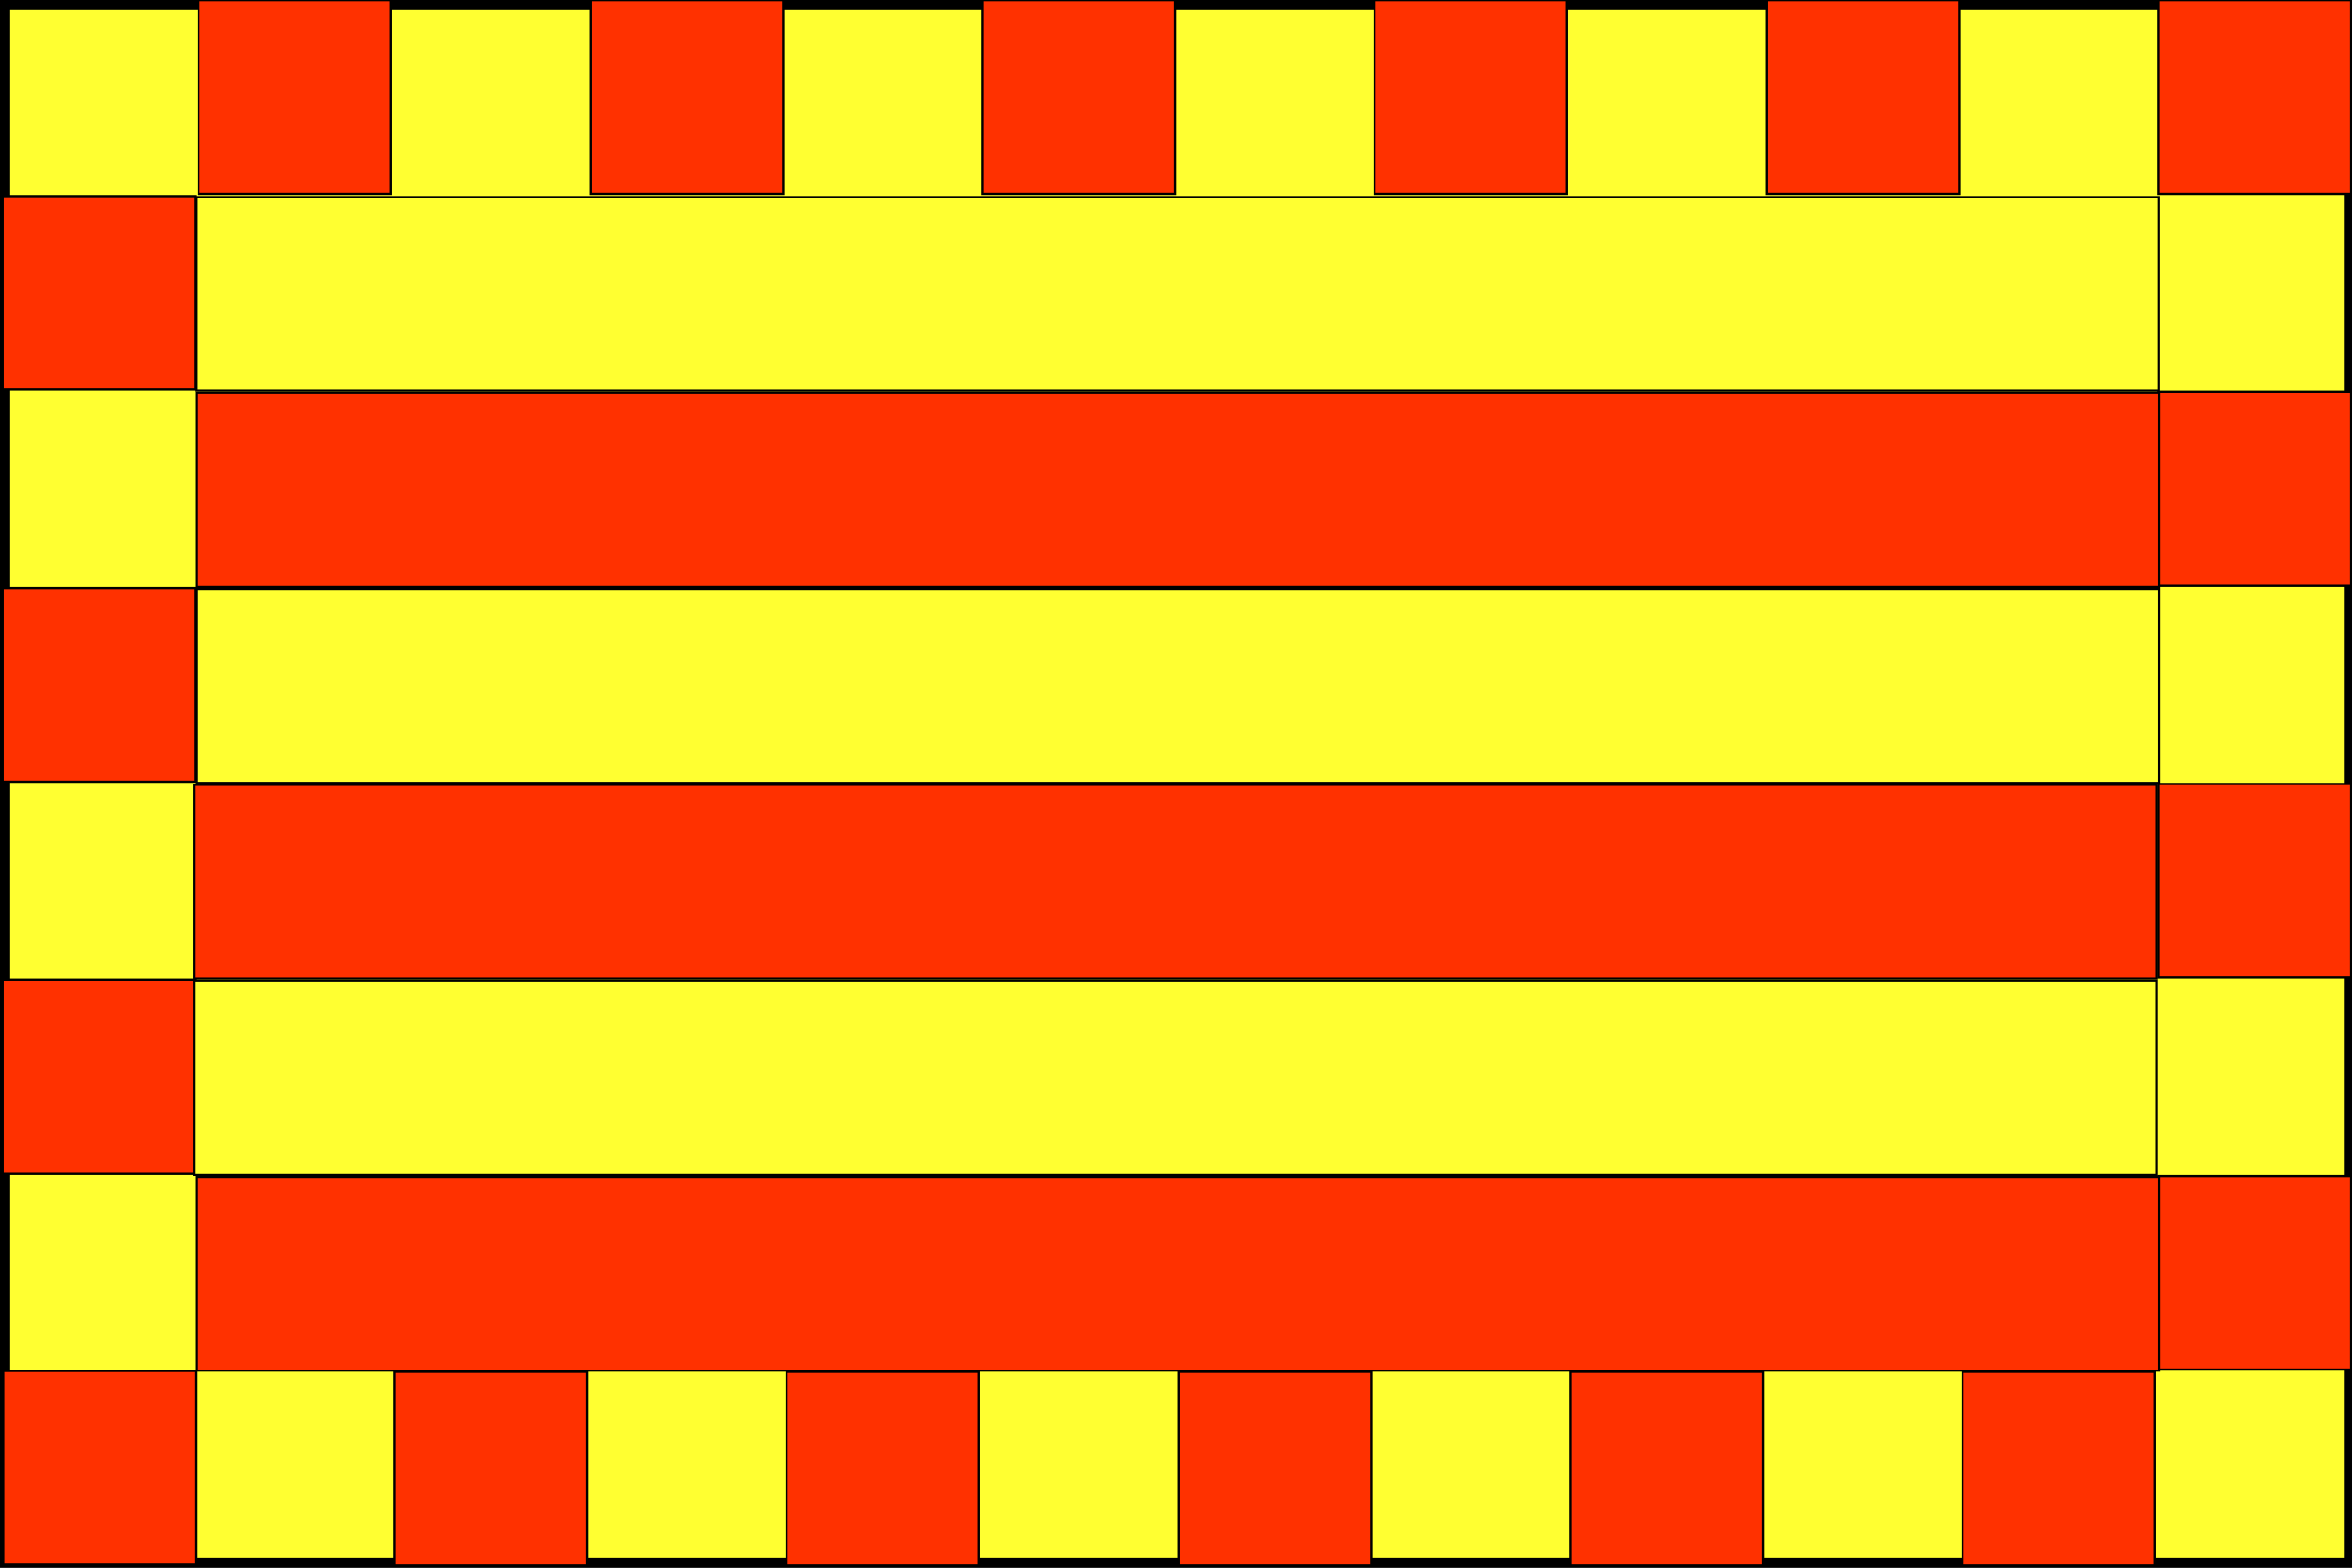
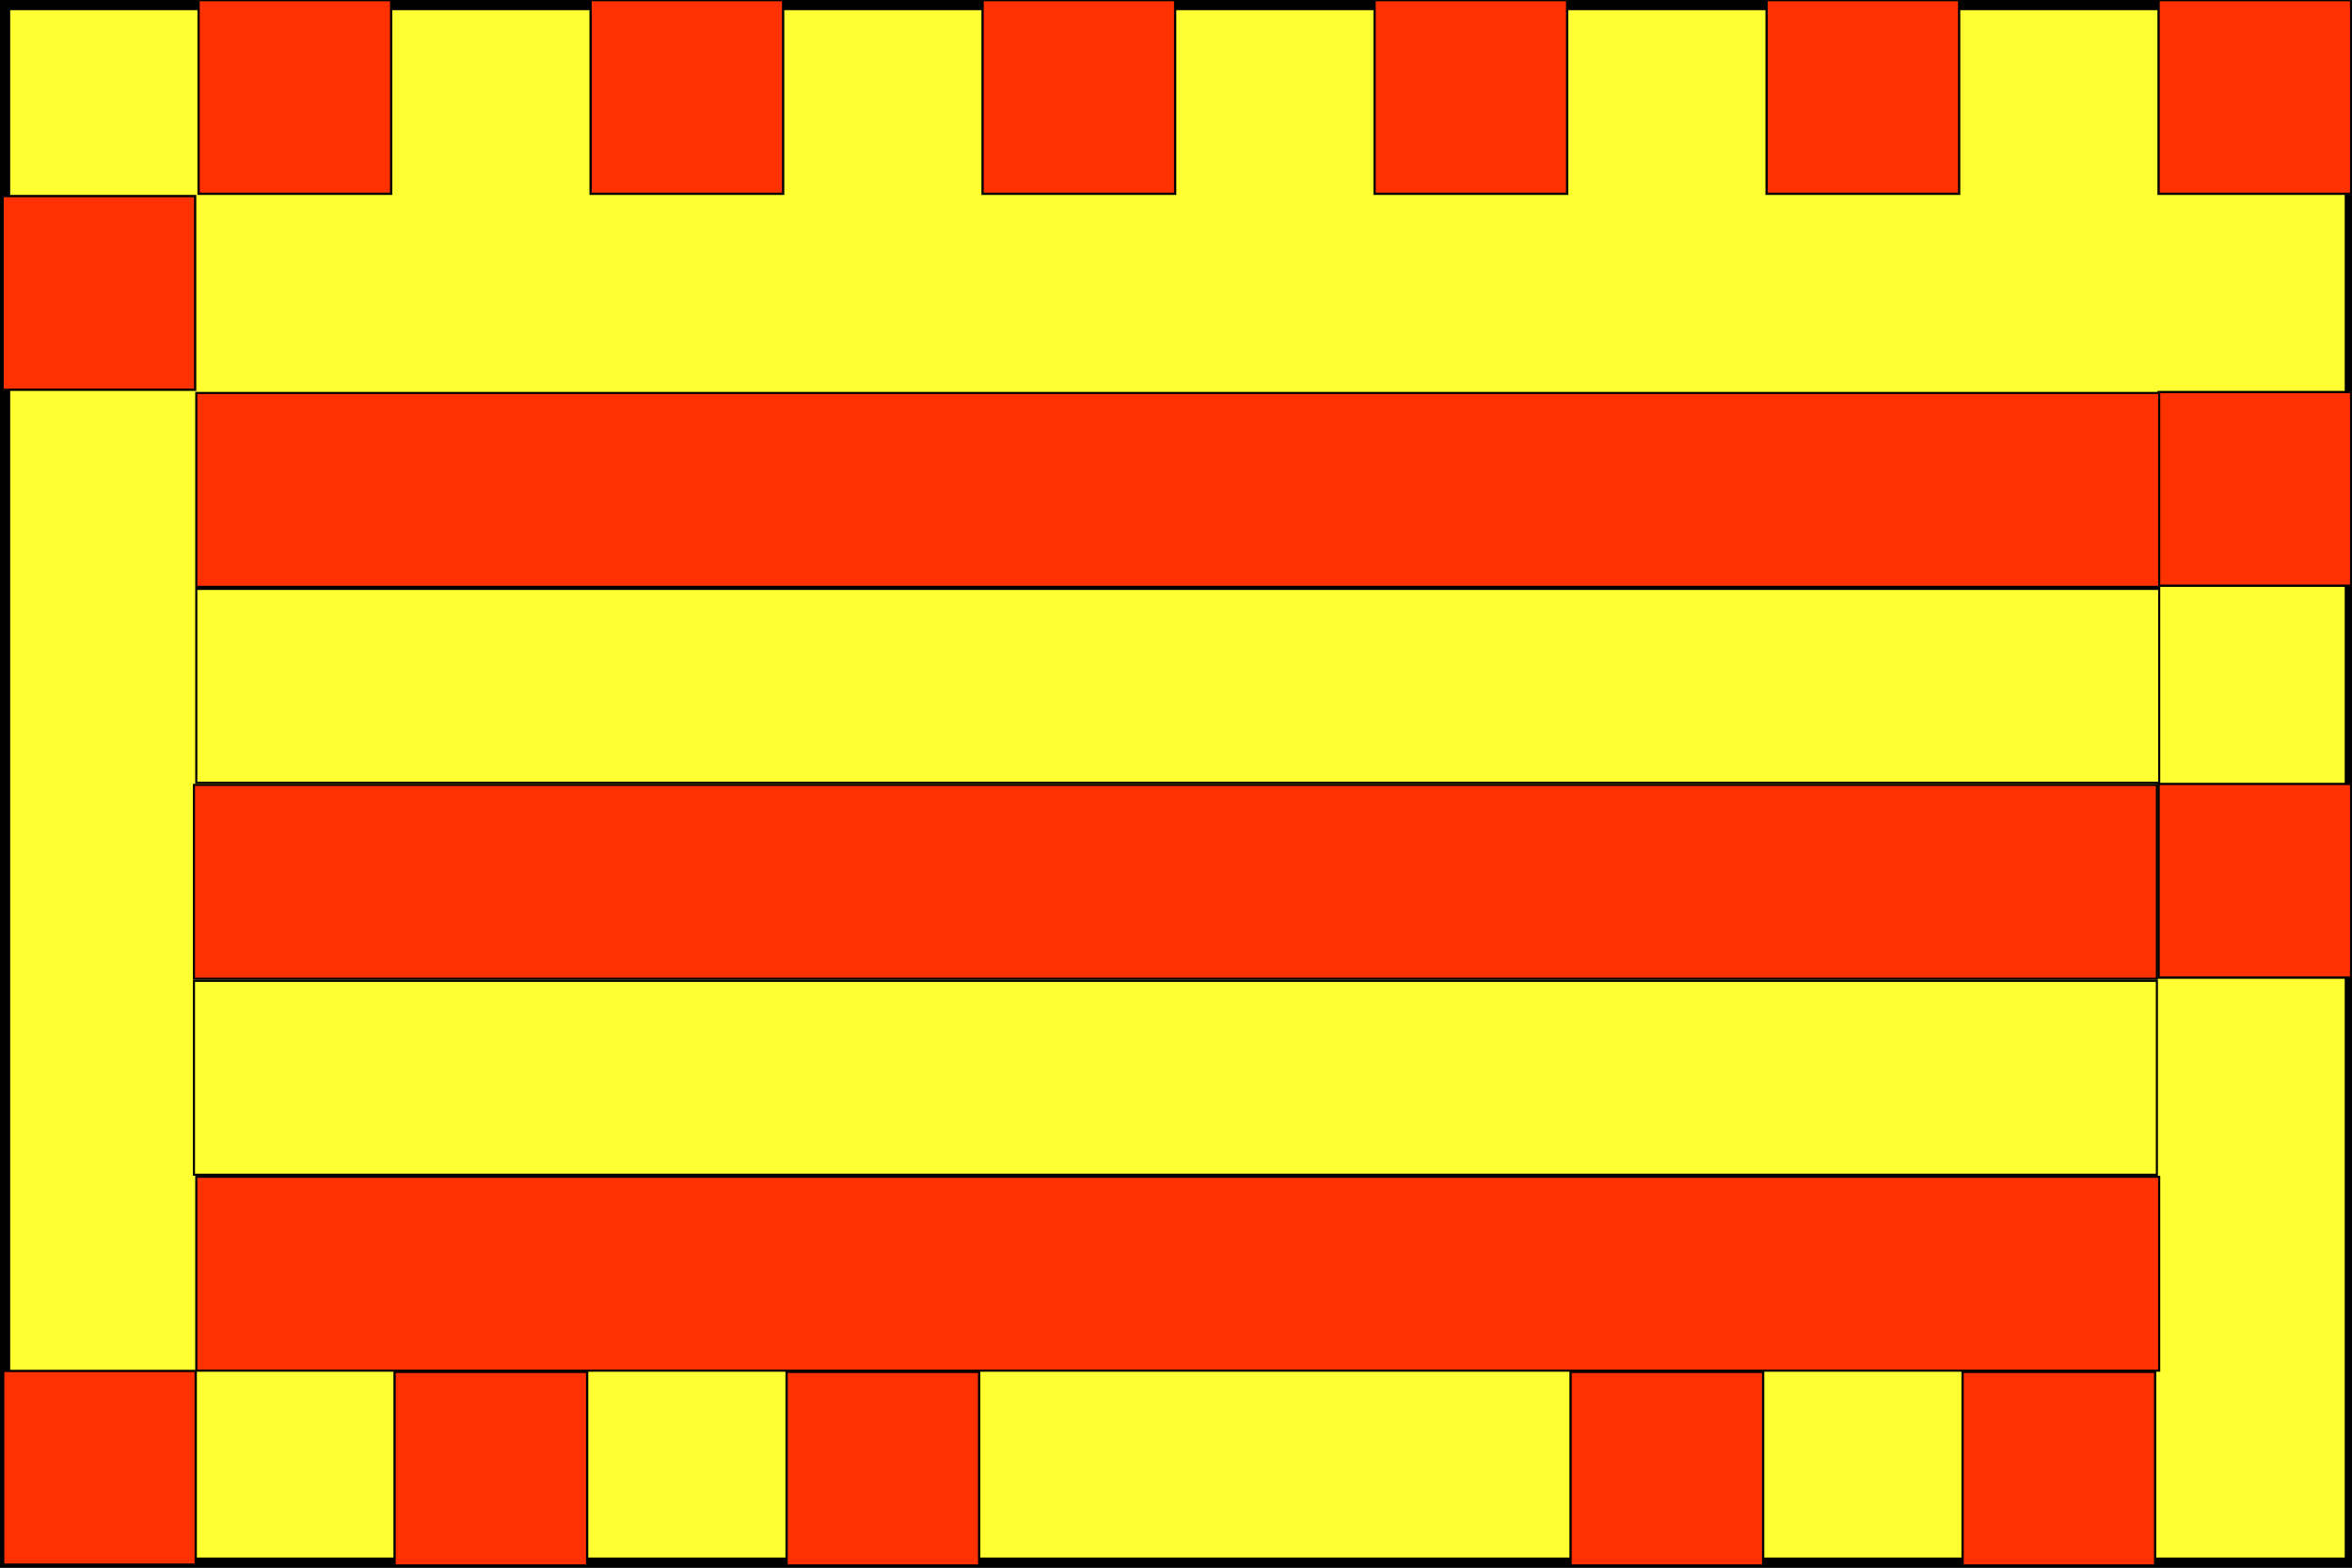
<svg xmlns="http://www.w3.org/2000/svg" xmlns:ns1="http://sodipodi.sourceforge.net/DTD/sodipodi-0.dtd" xmlns:ns2="http://www.inkscape.org/namespaces/inkscape" version="1.0" width="900" height="600" id="svg1325" ns1:version="0.32" ns2:version="0.45.1" ns1:docname="Flag of Alt Emporda.svg" ns2:output_extension="org.inkscape.output.svg.inkscape" ns1:docbase="C:\flags">
  <rect width="100%" height="100%" fill="#333333" stroke="none" />
  <ns1:namedview ns2:window-height="875" ns2:window-width="1156" ns2:pageshadow="2" ns2:pageopacity="0.0" guidetolerance="10.0" gridtolerance="10.0" objecttolerance="10.0" borderopacity="1.0" bordercolor="#666666" pagecolor="#ffffff" id="base" ns2:zoom="1.125" ns2:cx="450" ns2:cy="300" ns2:window-x="445" ns2:window-y="67" ns2:current-layer="svg1325" />
  <defs id="defs1328" />
  <rect width="897.215" height="596.105" x="1.948" y="1.948" style="opacity:1;fill:#ffff31;fill-opacity:1;stroke:#000000;stroke-width:3.895;stroke-linejoin:miter;stroke-miterlimit:4;stroke-dasharray:none;stroke-dashoffset:0;stroke-opacity:1" id="rect1334" />
  <rect width="0" height="115.675" x="-403.453" y="352.668" style="opacity:1;fill:#ff3100;fill-opacity:1;stroke:#000000;stroke-width:2;stroke-linejoin:miter;stroke-miterlimit:4;stroke-dasharray:none;stroke-dashoffset:0;stroke-opacity:1" id="rect1342" />
  <rect width="73.681" height="74.127" x="1.215" y="524.704" style="opacity:1;fill:#ff3100;fill-opacity:1;stroke:#000000;stroke-width:0.873;stroke-linejoin:miter;stroke-miterlimit:4;stroke-dasharray:none;stroke-dashoffset:0;stroke-opacity:1" id="rect1345" />
-   <rect width="73.681" height="74.127" x="0.992" y="225.044" style="opacity:1;fill:#ff3100;fill-opacity:1;stroke:#000000;stroke-width:0.873;stroke-linejoin:miter;stroke-miterlimit:4;stroke-dasharray:none;stroke-dashoffset:0;stroke-opacity:1" id="rect1347" />
-   <rect width="73.681" height="74.127" x="0.992" y="375.044" style="opacity:1;fill:#ff3100;fill-opacity:1;stroke:#000000;stroke-width:0.873;stroke-linejoin:miter;stroke-miterlimit:4;stroke-dasharray:none;stroke-dashoffset:0;stroke-opacity:1" id="rect1349" />
  <rect width="73.681" height="74.127" x="0.992" y="75.044" style="opacity:1;fill:#ff3100;fill-opacity:1;stroke:#000000;stroke-width:0.873;stroke-linejoin:miter;stroke-miterlimit:4;stroke-dasharray:none;stroke-dashoffset:0;stroke-opacity:1" id="rect1351" />
  <rect width="73.681" height="74.127" x="75.992" y="0.044" style="opacity:1;fill:#ff3100;fill-opacity:1;stroke:#000000;stroke-width:0.873;stroke-linejoin:miter;stroke-miterlimit:4;stroke-dasharray:none;stroke-dashoffset:0;stroke-opacity:1" id="rect1353" />
  <rect width="73.681" height="74.127" x="825.992" y="0.044" style="opacity:1;fill:#ff3100;fill-opacity:1;stroke:#000000;stroke-width:0.873;stroke-linejoin:miter;stroke-miterlimit:4;stroke-dasharray:none;stroke-dashoffset:0;stroke-opacity:1" id="rect1355" />
  <rect width="73.681" height="74.127" x="825.992" y="150.044" style="opacity:1;fill:#ff3100;fill-opacity:1;stroke:#000000;stroke-width:0.873;stroke-linejoin:miter;stroke-miterlimit:4;stroke-dasharray:none;stroke-dashoffset:0;stroke-opacity:1" id="rect1357" />
  <rect width="73.681" height="74.127" x="825.992" y="300.044" style="opacity:1;fill:#ff3100;fill-opacity:1;stroke:#000000;stroke-width:0.873;stroke-linejoin:miter;stroke-miterlimit:4;stroke-dasharray:none;stroke-dashoffset:0;stroke-opacity:1" id="rect1359" />
-   <rect width="73.681" height="74.127" x="825.992" y="450.044" style="opacity:1;fill:#ff3100;fill-opacity:1;stroke:#000000;stroke-width:0.873;stroke-linejoin:miter;stroke-miterlimit:4;stroke-dasharray:none;stroke-dashoffset:0;stroke-opacity:1" id="rect1361" />
  <rect width="73.681" height="74.127" x="225.992" y="0.044" style="opacity:1;fill:#ff3100;fill-opacity:1;stroke:#000000;stroke-width:0.873;stroke-linejoin:miter;stroke-miterlimit:4;stroke-dasharray:none;stroke-dashoffset:0;stroke-opacity:1" id="rect1363" />
  <rect width="73.681" height="74.127" x="375.992" y="0.044" style="opacity:1;fill:#ff3100;fill-opacity:1;stroke:#000000;stroke-width:0.873;stroke-linejoin:miter;stroke-miterlimit:4;stroke-dasharray:none;stroke-dashoffset:0;stroke-opacity:1" id="rect1365" />
  <rect width="73.681" height="74.127" x="525.992" y="0.044" style="opacity:1;fill:#ff3100;fill-opacity:1;stroke:#000000;stroke-width:0.873;stroke-linejoin:miter;stroke-miterlimit:4;stroke-dasharray:none;stroke-dashoffset:0;stroke-opacity:1" id="rect1367" />
  <rect width="73.681" height="74.127" x="675.992" y="0.044" style="opacity:1;fill:#ff3100;fill-opacity:1;stroke:#000000;stroke-width:0.873;stroke-linejoin:miter;stroke-miterlimit:4;stroke-dasharray:none;stroke-dashoffset:0;stroke-opacity:1" id="rect1369" />
  <rect width="73.681" height="74.127" x="150.992" y="525.044" style="opacity:1;fill:#ff3100;fill-opacity:1;stroke:#000000;stroke-width:0.873;stroke-linejoin:miter;stroke-miterlimit:4;stroke-dasharray:none;stroke-dashoffset:0;stroke-opacity:1" id="rect1371" />
  <rect width="73.681" height="74.127" x="300.992" y="525.044" style="opacity:1;fill:#ff3100;fill-opacity:1;stroke:#000000;stroke-width:0.873;stroke-linejoin:miter;stroke-miterlimit:4;stroke-dasharray:none;stroke-dashoffset:0;stroke-opacity:1" id="rect1373" />
-   <rect width="73.681" height="74.127" x="450.992" y="525.044" style="opacity:1;fill:#ff3100;fill-opacity:1;stroke:#000000;stroke-width:0.873;stroke-linejoin:miter;stroke-miterlimit:4;stroke-dasharray:none;stroke-dashoffset:0;stroke-opacity:1" id="rect1375" />
  <rect width="73.681" height="74.127" x="600.992" y="525.044" style="opacity:1;fill:#ff3100;fill-opacity:1;stroke:#000000;stroke-width:0.873;stroke-linejoin:miter;stroke-miterlimit:4;stroke-dasharray:none;stroke-dashoffset:0;stroke-opacity:1" id="rect1377" />
  <rect width="73.681" height="74.127" x="750.992" y="525.044" style="opacity:1;fill:#ff3100;fill-opacity:1;stroke:#000000;stroke-width:0.873;stroke-linejoin:miter;stroke-miterlimit:4;stroke-dasharray:none;stroke-dashoffset:0;stroke-opacity:1" id="rect1379" />
-   <rect style="fill:#ffff31;fill-opacity:1;stroke:#000000;stroke-width:0.796;stroke-miterlimit:4;stroke-dasharray:none;stroke-opacity:1" id="rect2179" width="751.115" height="74.204" x="74.998" y="75.398" />
  <rect style="fill:#ffff31;fill-opacity:1;stroke:#000000;stroke-width:0.796;stroke-miterlimit:4;stroke-dasharray:none;stroke-opacity:1" id="rect4121" width="751.115" height="74.204" x="75.109" y="225.398" />
  <rect style="fill:#ffff31;fill-opacity:1;stroke:#000000;stroke-width:0.796;stroke-miterlimit:4;stroke-dasharray:none;stroke-opacity:1" id="rect4123" width="751.115" height="74.204" x="74.22" y="375.398" />
  <rect style="fill:#ff3100;fill-opacity:1;stroke:#000000;stroke-width:0.796;stroke-miterlimit:4;stroke-dasharray:none;stroke-opacity:1" id="rect4125" width="751.115" height="74.204" x="75.109" y="150.398" />
  <rect style="fill:#ff3100;fill-opacity:1;stroke:#000000;stroke-width:0.796;stroke-miterlimit:4;stroke-dasharray:none;stroke-opacity:1" id="rect4129" width="751.115" height="74.204" x="74.22" y="300.398" />
  <rect style="fill:#ff3100;fill-opacity:1;stroke:#000000;stroke-width:0.796;stroke-miterlimit:4;stroke-dasharray:none;stroke-opacity:1" id="rect4131" width="751.115" height="74.204" x="75.109" y="450.398" />
</svg>